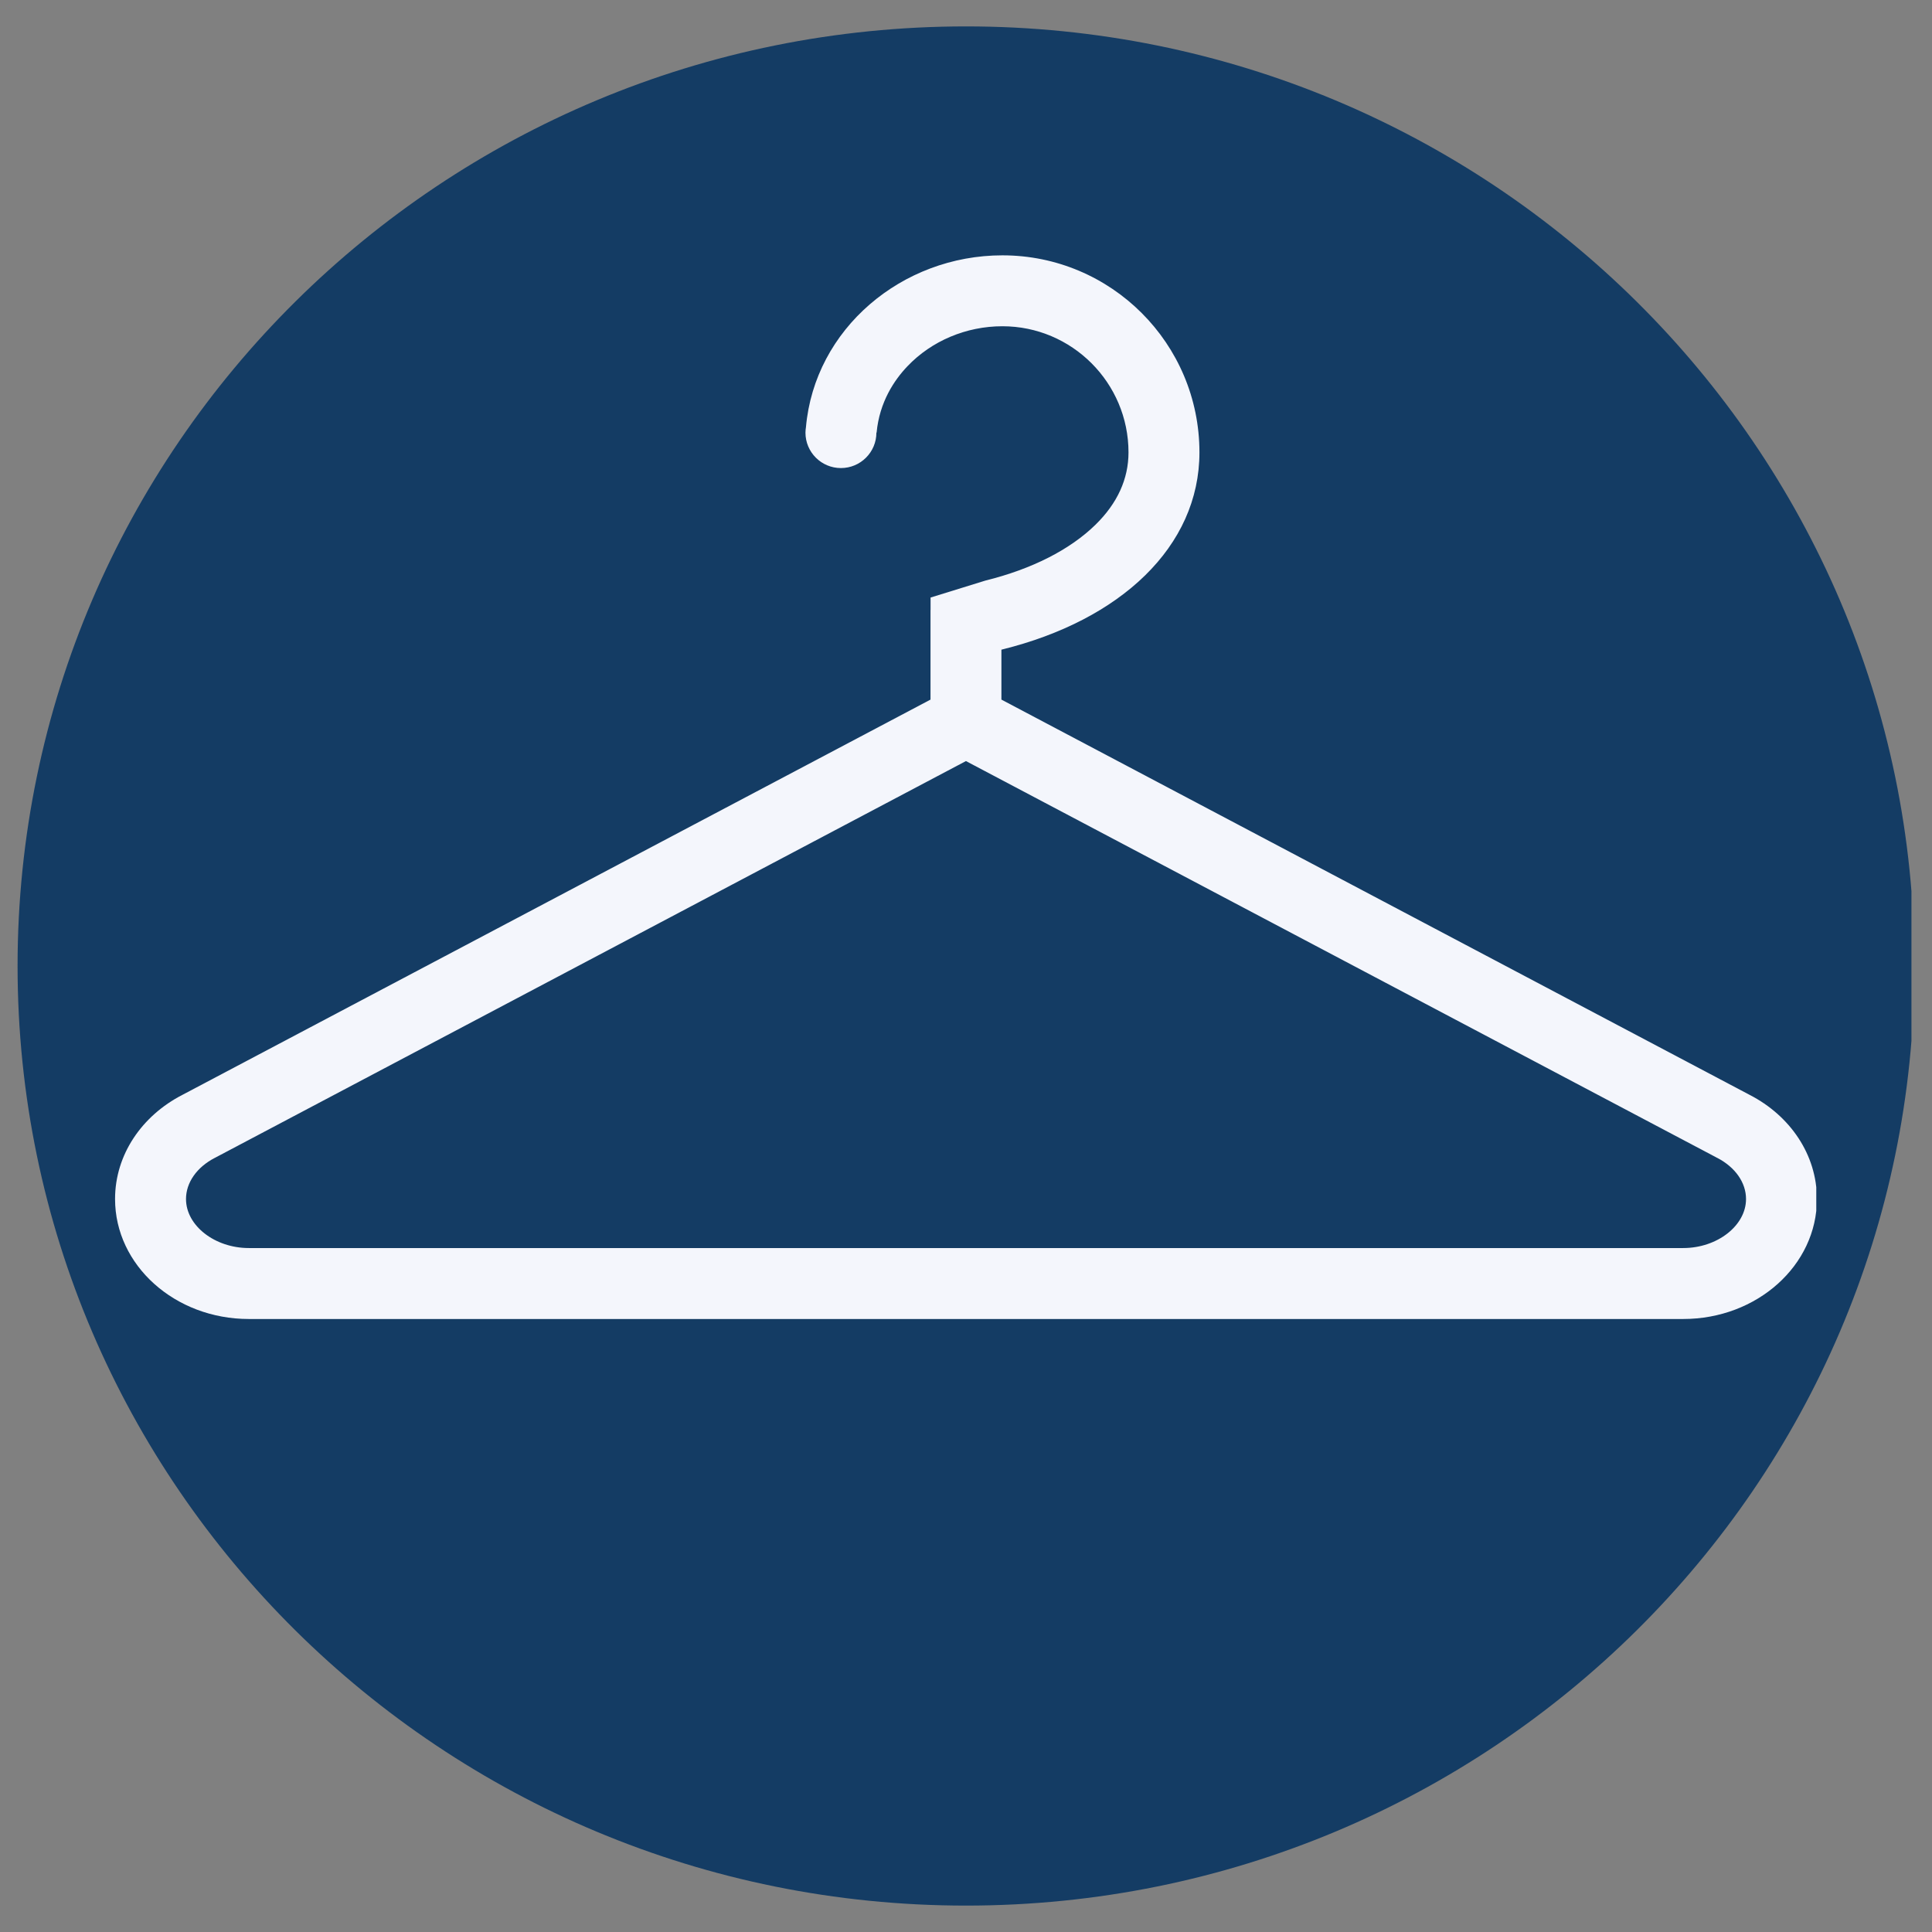
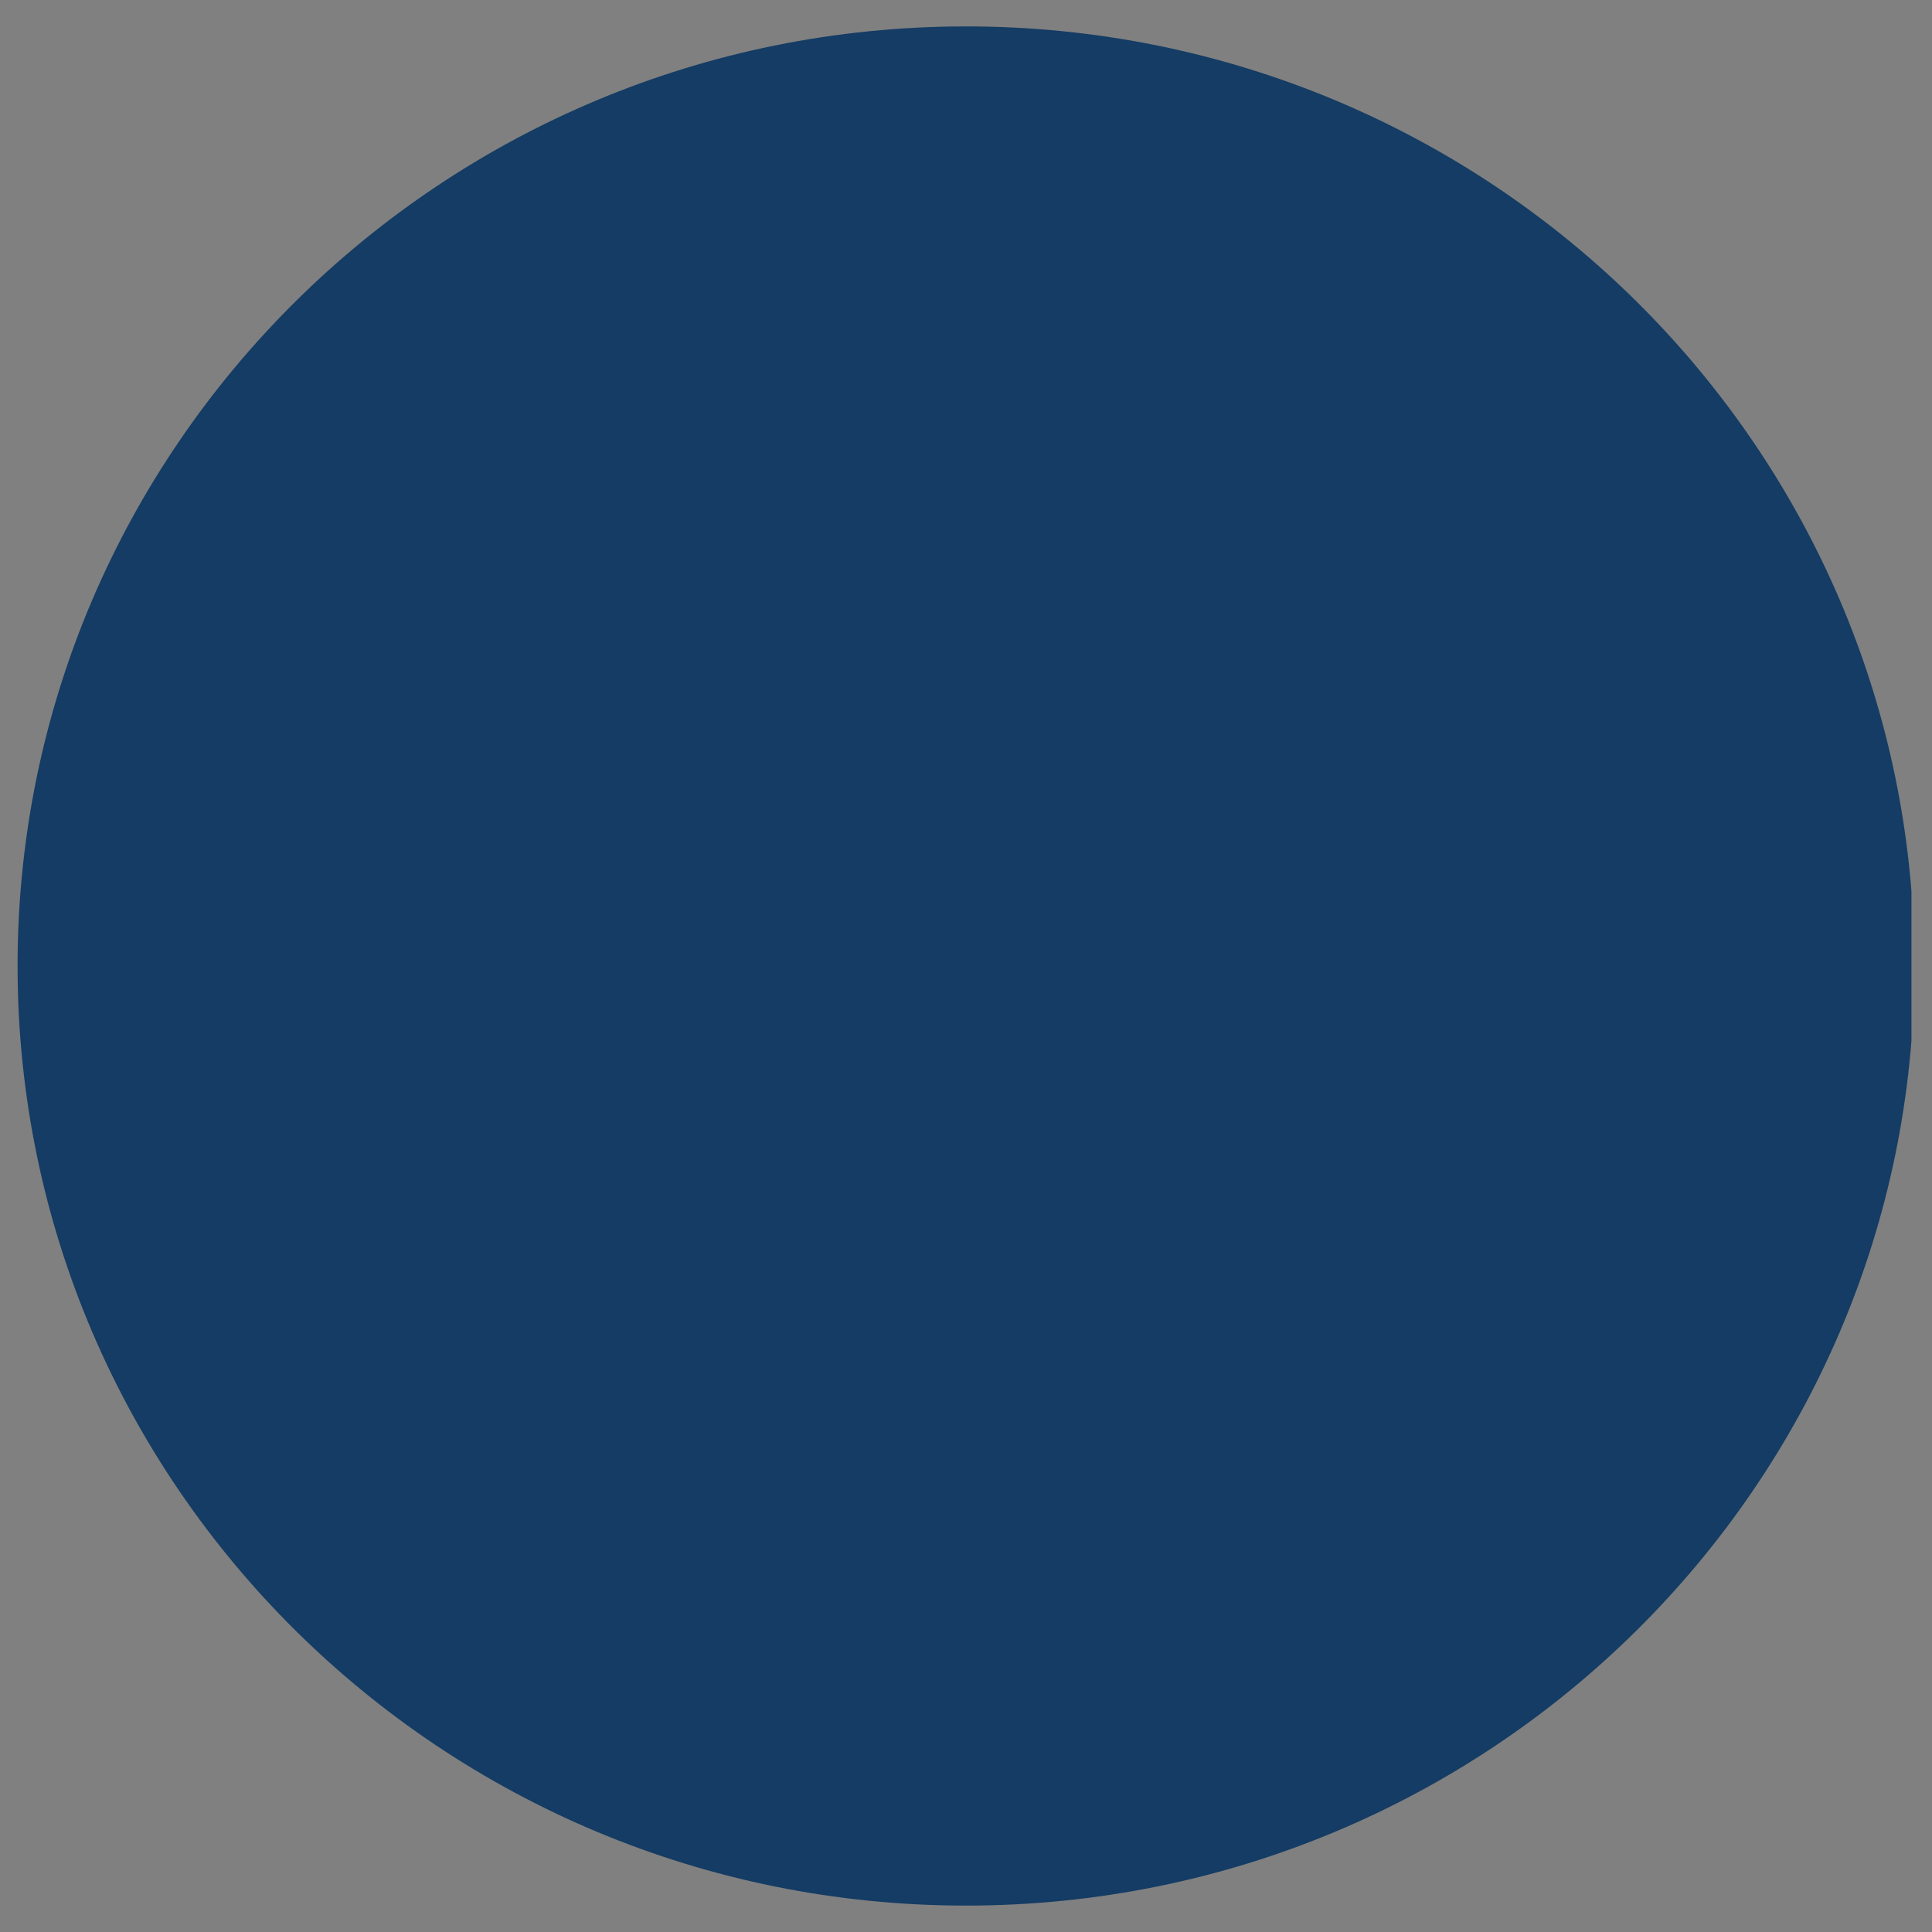
<svg xmlns="http://www.w3.org/2000/svg" version="1.0" preserveAspectRatio="xMidYMid meet" height="1080" viewBox="0 0 810 810" zoomAndPan="magnify" width="1080">
  <rect x="0" y="0" width="810" height="810" fill="#808080" stroke="none" />
  <defs>
    <clipPath id="9292f13c6d">
      <path clip-rule="nonzero" d="M 7.367 11.07 L 802 11.07 L 802 798.93 L 7.367 798.93 Z M 7.367 11.07" />
    </clipPath>
    <clipPath id="35ca1c3159">
      <path clip-rule="nonzero" d="M 405 11.07 C 185.395 11.07 7.367 187.438 7.367 405 C 7.367 622.562 185.395 798.93 405 798.93 C 624.605 798.93 802.633 622.562 802.633 405 C 802.633 187.438 624.605 11.07 405 11.07 Z M 405 11.07" />
    </clipPath>
    <clipPath id="d24a3f7a81">
      <path clip-rule="nonzero" d="M 48.234 107.051 L 761.484 107.051 L 761.484 553 L 48.234 553 Z M 48.234 107.051" />
    </clipPath>
  </defs>
  <g clip-path="url(#9292f13c6d)">
    <g clip-path="url(#35ca1c3159)">
      <path fill-rule="nonzero" fill-opacity="1" d="M 7.367 11.07 L 801.383 11.07 L 801.383 798.93 L 7.367 798.93 Z M 7.367 11.07" fill="#143c64" />
    </g>
  </g>
  <g clip-path="url(#d24a3f7a81)">
-     <path fill-rule="nonzero" fill-opacity="1" d="M 733.598 459.059 L 419.844 293.309 L 419.844 272.383 C 419.977 272.352 420.109 272.309 420.258 272.273 C 469.688 260.039 502.871 229.25 502.871 189.664 C 502.871 144.035 465.879 107.051 420.258 107.051 C 378.125 107.051 341.5 137.883 337.887 179.199 C 337.777 179.832 337.711 180.484 337.711 181.137 C 337.711 181.215 337.691 181.289 337.691 181.379 C 337.691 189.586 344.352 196.238 352.562 196.238 C 360.773 196.238 367.434 189.586 367.434 181.379 L 367.52 181.379 C 368.719 168.52 374.969 159.297 380.453 153.551 C 390.602 142.891 405.125 136.781 420.258 136.781 C 449.414 136.781 473.129 160.508 473.129 189.664 C 473.129 200.789 468.488 210.992 459.301 219.984 C 448.566 230.488 432.605 238.59 413.117 243.414 C 413.117 243.414 390.535 250.379 390.145 250.523 L 390.145 255.695 L 390.121 255.695 L 390.121 293.309 L 76.418 459.059 C 59.586 467.727 48.238 484.012 48.238 502.695 C 48.238 530.48 73.348 552.996 104.309 552.996 C 104.875 552.996 105.984 552.996 105.984 552.996 L 704.027 552.996 C 704.027 552.996 705.137 552.996 705.703 552.996 C 736.668 552.996 761.75 530.48 761.75 502.695 C 761.75 484.012 750.43 467.727 733.598 459.059 Z M 705.703 523.25 L 104.309 523.25 C 90.047 523.25 77.984 513.844 77.984 502.695 C 77.984 495.812 82.492 489.371 90.047 485.449 L 90.18 485.406 L 90.309 485.32 L 404.977 319.082 L 719.707 485.32 L 719.836 485.406 L 719.969 485.449 C 727.523 489.367 732.031 495.816 732.031 502.695 C 732.031 513.844 719.969 523.25 705.703 523.25 Z M 705.703 523.25" fill="#f4f6fc" />
-   </g>
+     </g>
</svg>